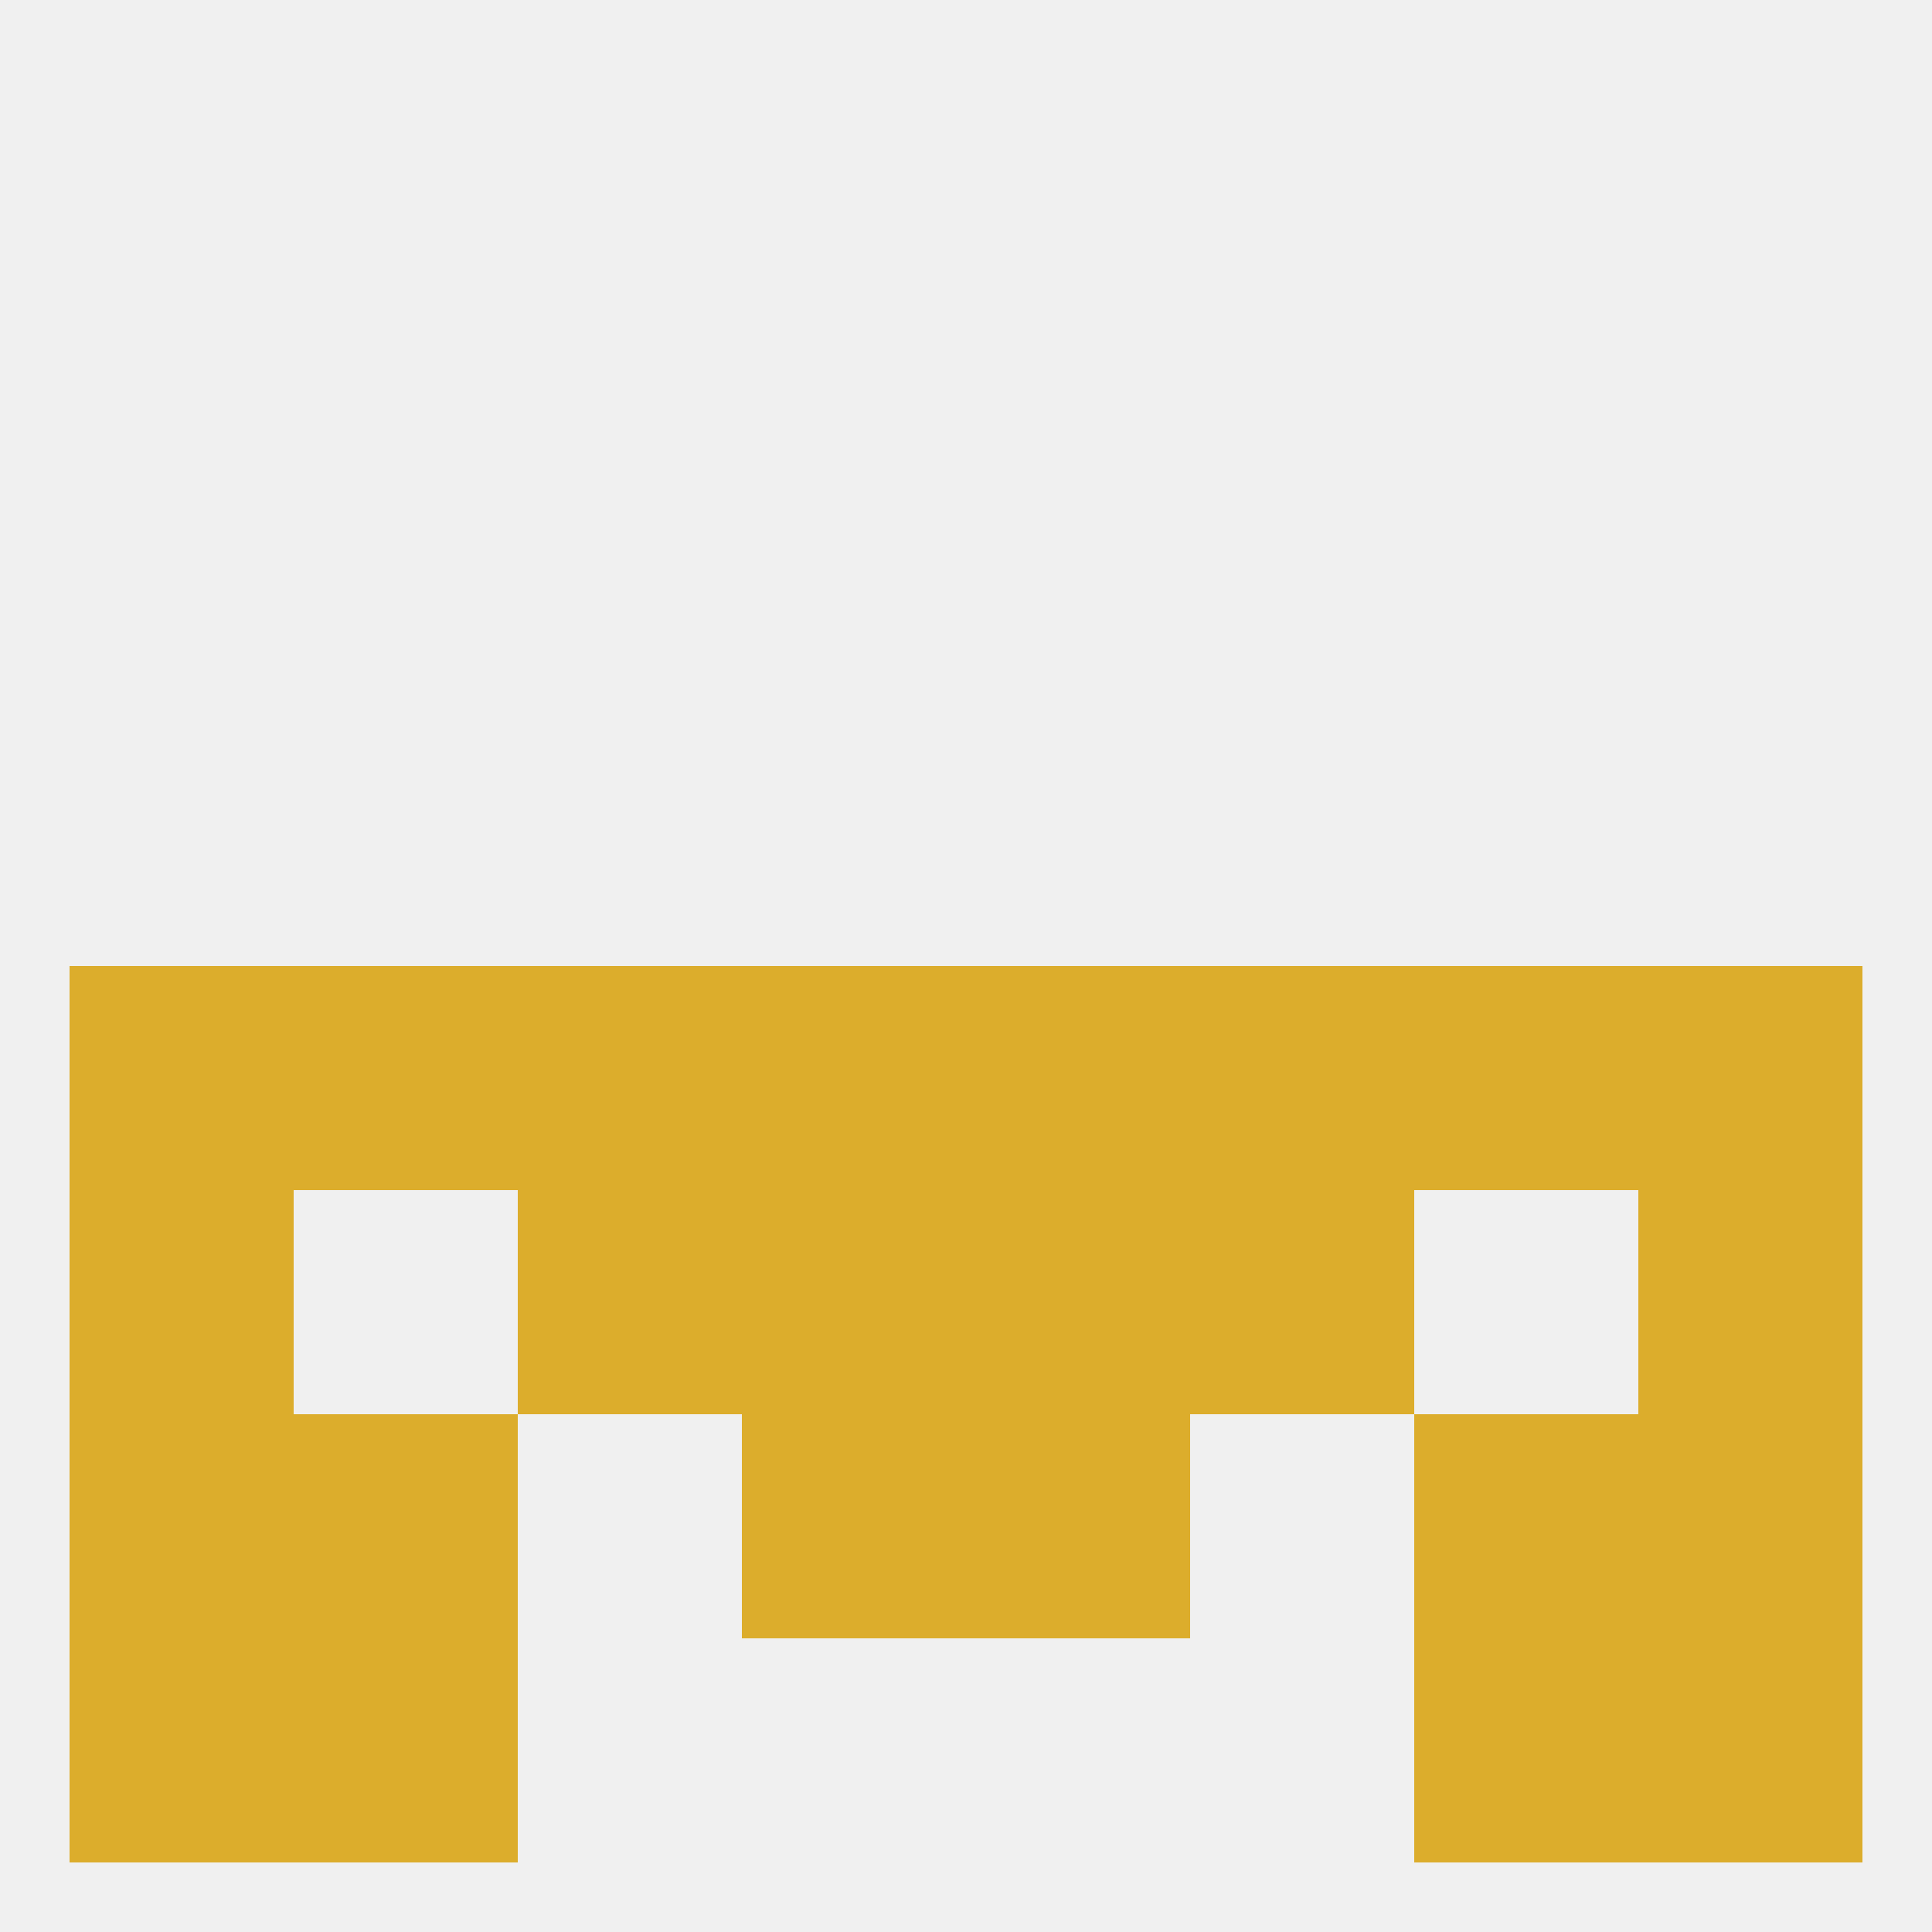
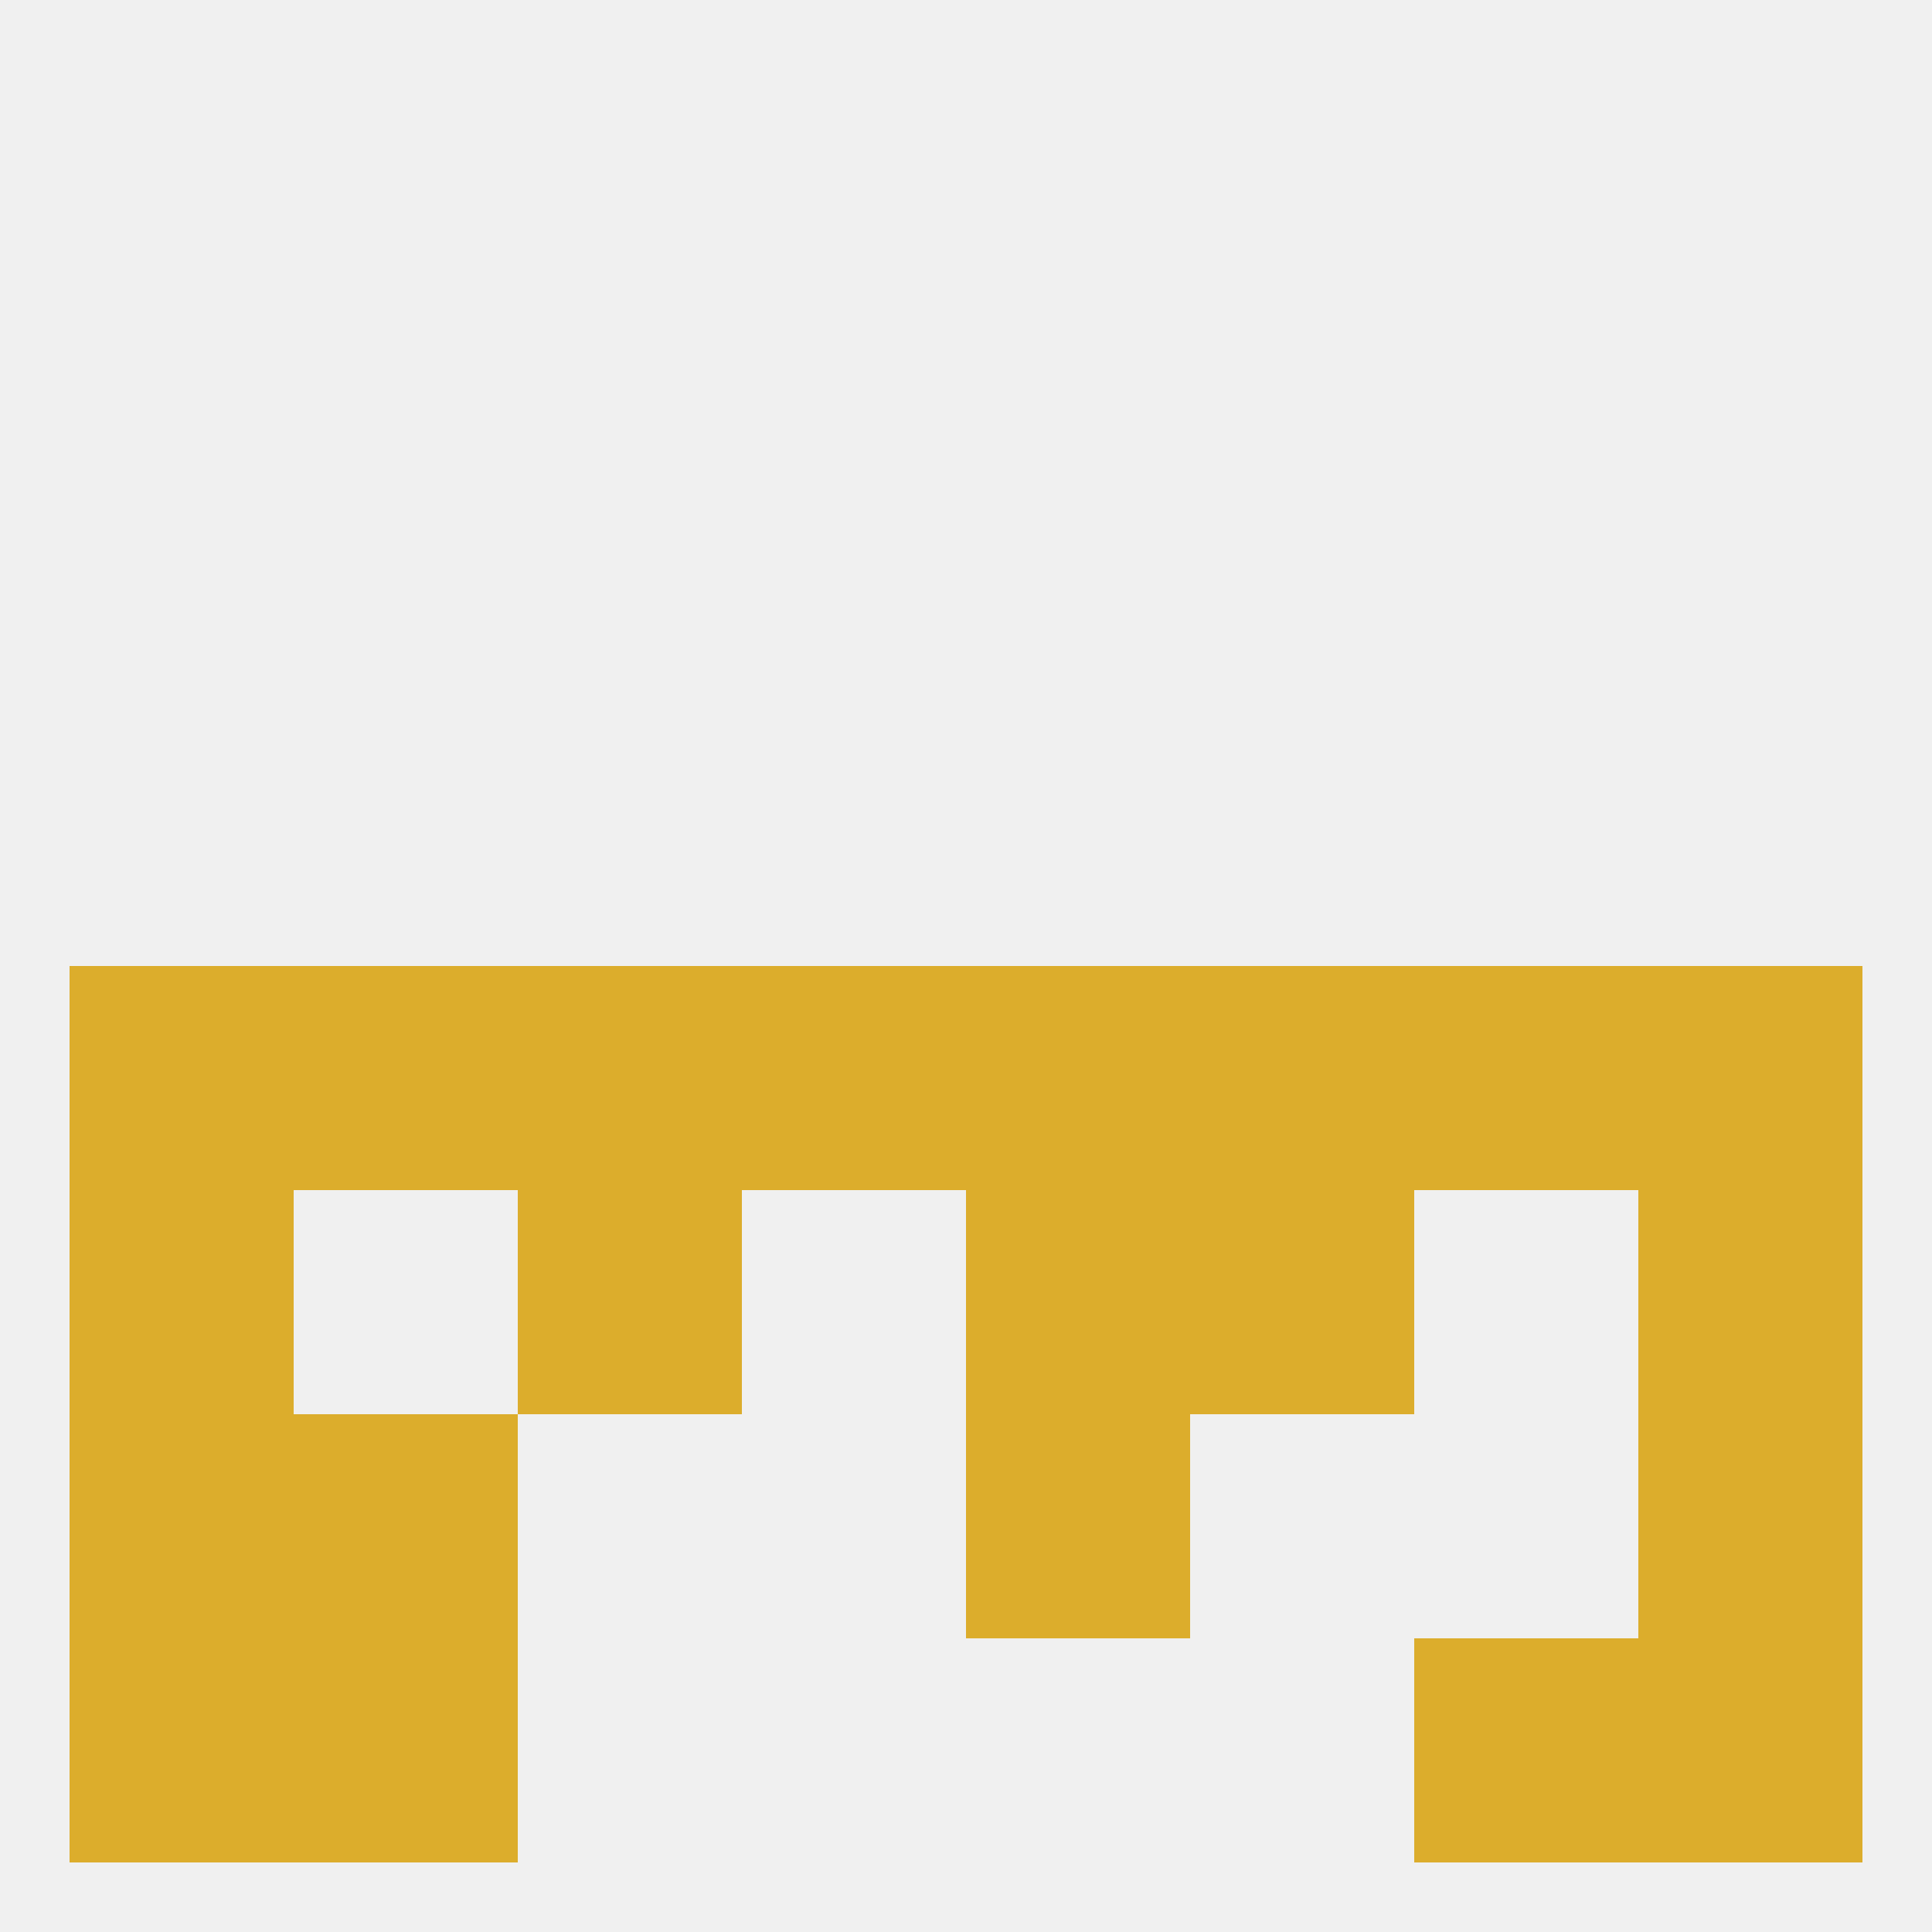
<svg xmlns="http://www.w3.org/2000/svg" version="1.1" baseprofile="full" width="250" height="250" viewBox="0 0 250 250">
  <rect width="100%" height="100%" fill="rgba(240,240,240,255)" />
  <rect x="67" y="125" width="29" height="29" fill="rgba(220,173,44,255)" />
  <rect x="154" y="125" width="29" height="29" fill="rgba(220,173,44,255)" />
  <rect x="183" y="125" width="29" height="29" fill="rgba(220,173,44,255)" />
  <rect x="96" y="125" width="29" height="29" fill="rgba(220,173,44,255)" />
  <rect x="125" y="125" width="29" height="29" fill="rgba(220,173,44,255)" />
  <rect x="9" y="125" width="29" height="29" fill="rgba(220,173,44,255)" />
  <rect x="212" y="125" width="29" height="29" fill="rgba(220,173,44,255)" />
  <rect x="38" y="125" width="29" height="29" fill="rgba(220,173,44,255)" />
  <rect x="9" y="154" width="29" height="29" fill="rgba(220,173,44,255)" />
  <rect x="212" y="154" width="29" height="29" fill="rgba(220,173,44,255)" />
  <rect x="67" y="154" width="29" height="29" fill="rgba(220,173,44,255)" />
  <rect x="154" y="154" width="29" height="29" fill="rgba(220,173,44,255)" />
-   <rect x="96" y="154" width="29" height="29" fill="rgba(220,173,44,255)" />
  <rect x="125" y="154" width="29" height="29" fill="rgba(220,173,44,255)" />
  <rect x="38" y="183" width="29" height="29" fill="rgba(220,173,44,255)" />
-   <rect x="183" y="183" width="29" height="29" fill="rgba(220,173,44,255)" />
-   <rect x="96" y="183" width="29" height="29" fill="rgba(220,173,44,255)" />
  <rect x="125" y="183" width="29" height="29" fill="rgba(220,173,44,255)" />
  <rect x="9" y="183" width="29" height="29" fill="rgba(220,173,44,255)" />
  <rect x="212" y="183" width="29" height="29" fill="rgba(220,173,44,255)" />
  <rect x="212" y="212" width="29" height="29" fill="rgba(220,173,44,255)" />
  <rect x="38" y="212" width="29" height="29" fill="rgba(220,173,44,255)" />
  <rect x="183" y="212" width="29" height="29" fill="rgba(220,173,44,255)" />
  <rect x="9" y="212" width="29" height="29" fill="rgba(220,173,44,255)" />
</svg>